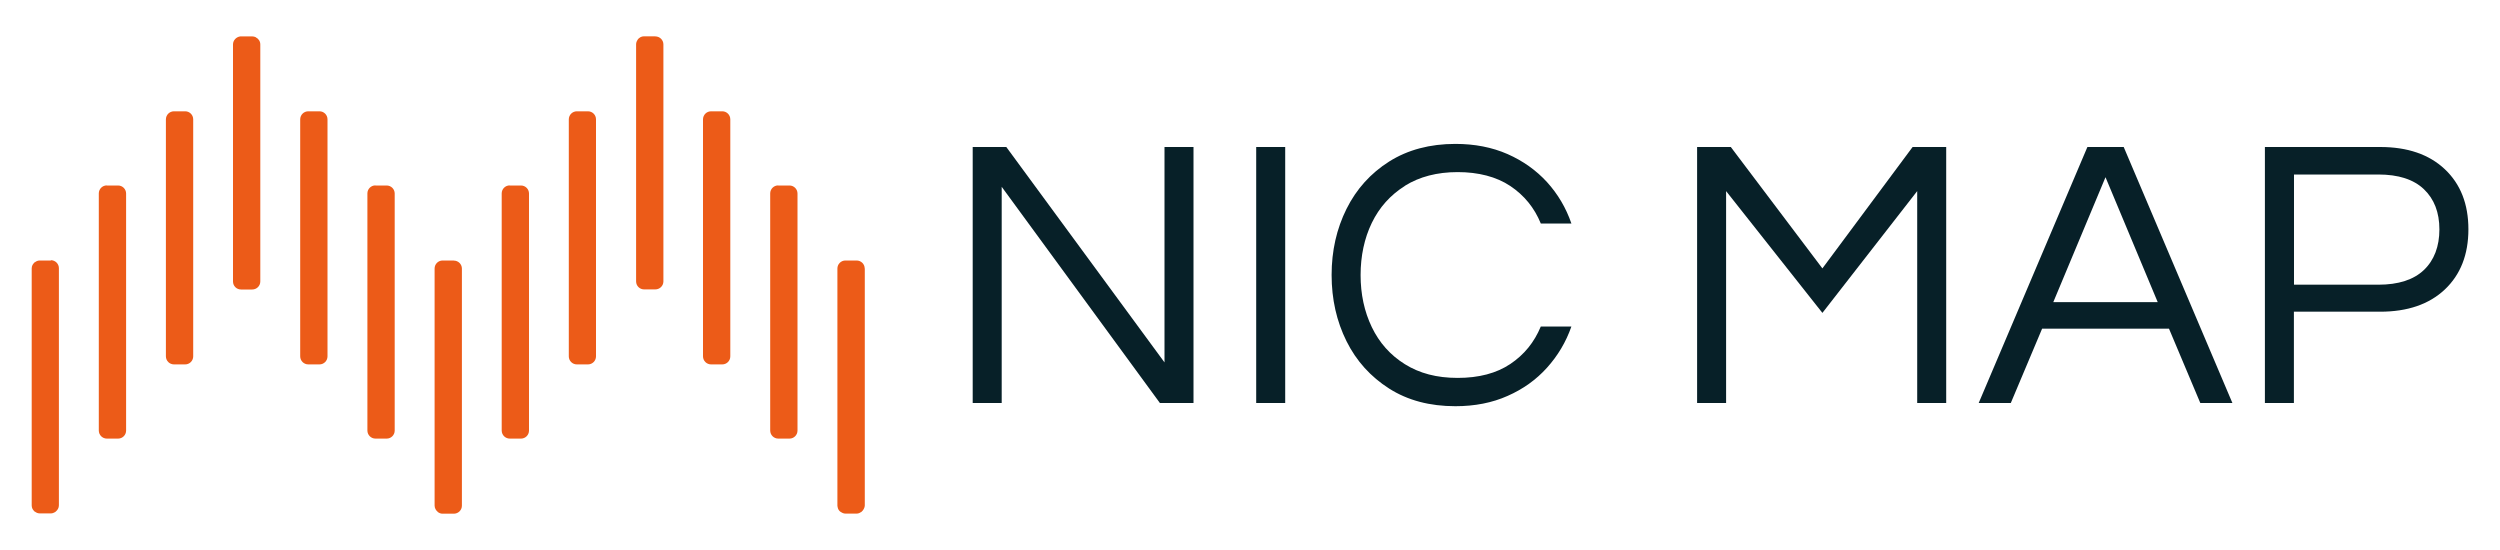
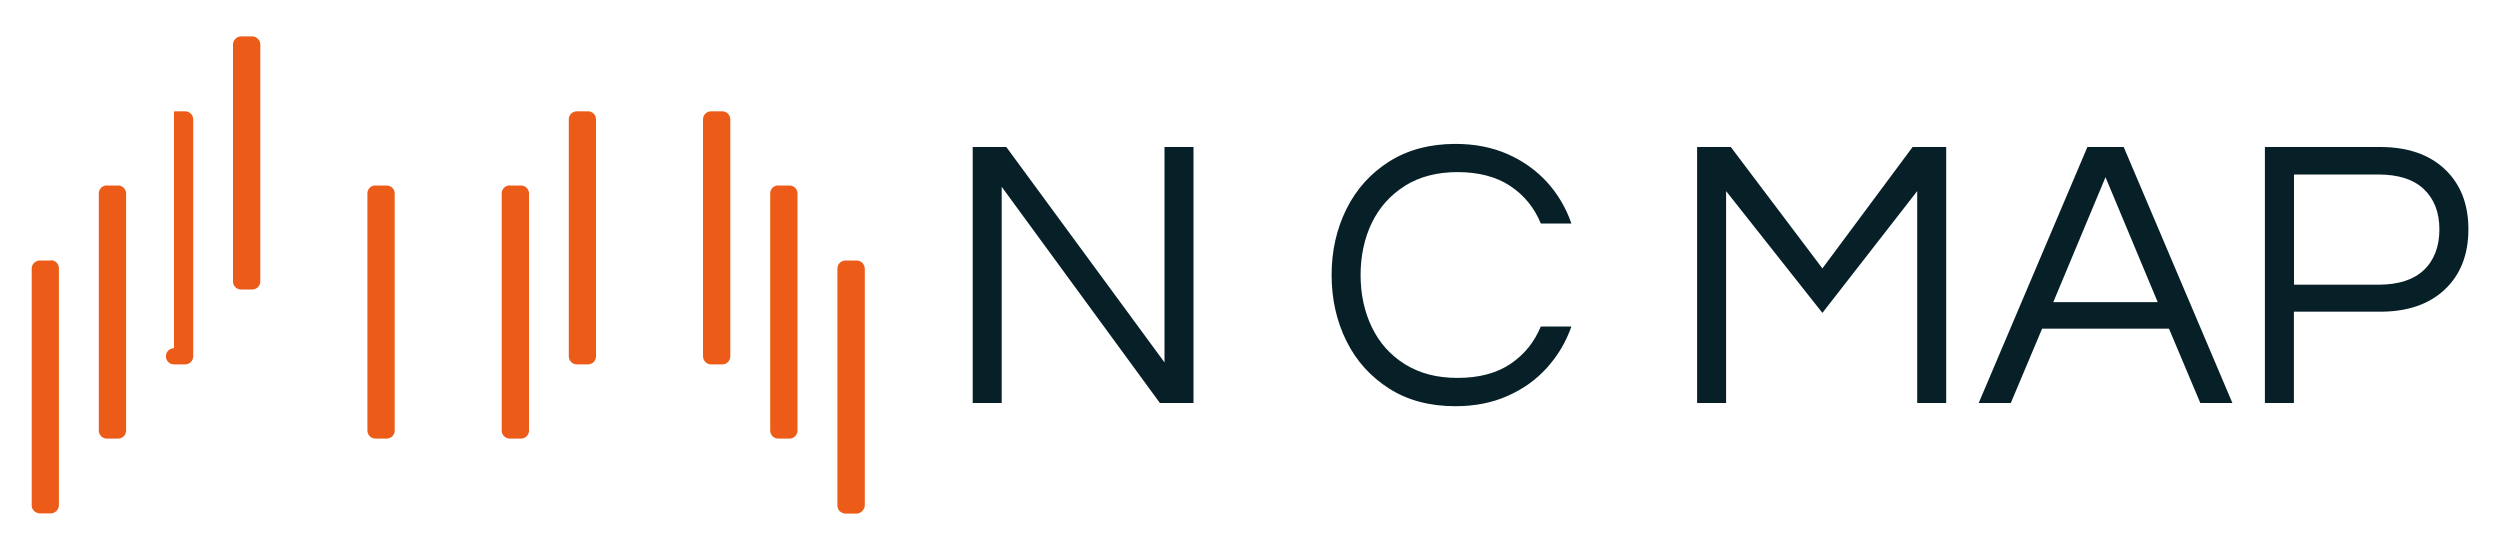
<svg xmlns="http://www.w3.org/2000/svg" id="Layer_1" data-name="Layer 1" viewBox="0 0 250 55">
  <defs>
    <style>
      .cls-1 {
        fill: #072028;
      }

      .cls-2 {
        fill: #ec5b18;
      }
    </style>
  </defs>
  <g>
    <polygon class="cls-1" points="116.45 36.24 100.63 14.7 97.27 14.7 97.27 40.3 100.17 40.3 100.17 18.68 115.99 40.3 119.35 40.3 119.35 14.7 116.45 14.7 116.45 36.24" />
-     <rect class="cls-1" x="125.62" y="14.7" width="2.9" height="25.6" />
    <path class="cls-1" d="M140.49,18.58c1.46-.91,3.22-1.37,5.28-1.37s3.87.46,5.26,1.39c1.39.93,2.41,2.18,3.05,3.75h3.06c-.54-1.57-1.36-2.95-2.44-4.14-1.08-1.18-2.4-2.12-3.94-2.8-1.55-.68-3.29-1.02-5.22-1.02-2.55,0-4.76.59-6.62,1.76-1.85,1.17-3.28,2.75-4.27,4.74-.99,1.99-1.49,4.19-1.49,6.61s.5,4.63,1.49,6.62c.99,1.99,2.42,3.56,4.27,4.74,1.86,1.18,4.06,1.76,6.62,1.76,1.93,0,3.68-.34,5.22-1.03,1.55-.68,2.86-1.62,3.94-2.82,1.08-1.2,1.9-2.57,2.44-4.12h-3.06c-.65,1.57-1.66,2.82-3.05,3.75-1.39.93-3.15,1.39-5.26,1.39s-3.82-.46-5.28-1.37c-1.46-.91-2.56-2.15-3.31-3.71-.75-1.56-1.12-3.3-1.12-5.2s.37-3.67,1.12-5.22c.75-1.55,1.85-2.78,3.31-3.7Z" />
    <polygon class="cls-1" points="182.24 26.84 173.08 14.7 169.71 14.7 169.71 40.3 172.61 40.3 172.61 19.11 182.24 31.29 191.72 19.11 191.72 40.3 194.62 40.3 194.62 14.7 191.26 14.7 182.24 26.84" />
    <path class="cls-1" d="M208.74,14.7l-10.87,25.6h3.21l3.13-7.43h12.69l3.13,7.43h3.21l-10.87-25.6h-3.63ZM205.33,30.21l5.22-12.49,5.22,12.49h-10.44Z" />
    <path class="cls-1" d="M244.48,16.92c-1.57-1.48-3.73-2.22-6.46-2.22h-11.53v25.6h2.9v-9.13h8.63c2.73,0,4.89-.74,6.46-2.22,1.57-1.48,2.36-3.49,2.36-6.02s-.79-4.53-2.36-6.01ZM242.39,27c-1.03.98-2.55,1.47-4.56,1.47h-8.43v-11.02h8.43c2.01,0,3.53.49,4.56,1.47,1.03.98,1.55,2.32,1.55,4.02s-.52,3.08-1.55,4.06Z" />
  </g>
  <g>
    <path class="cls-2" d="M10.68,18.55h1.13c.44,0,.8.36.8.8v23.71c0,.44-.36.8-.8.8h-1.12c-.45,0-.81-.36-.81-.81v-23.71c0-.44.36-.8.8-.8Z" />
    <path class="cls-2" d="M37.54,18.55h1.13c.44,0,.8.36.8.8v23.71c0,.44-.36.8-.8.8h-1.12c-.45,0-.81-.36-.81-.81v-23.71c0-.44.36-.8.8-.8Z" />
-     <path class="cls-2" d="M17.4,11.13h1.12c.44,0,.8.36.8.8v23.71c0,.44-.36.8-.8.8h-1.12c-.45,0-.81-.36-.81-.81V11.94c0-.45.36-.81.81-.81Z" />
-     <path class="cls-2" d="M30.83,11.13h1.12c.44,0,.8.36.8.8v23.71c0,.44-.36.8-.8.8h-1.12c-.45,0-.81-.36-.81-.81V11.94c0-.45.36-.81.81-.81Z" />
+     <path class="cls-2" d="M17.4,11.13h1.12c.44,0,.8.36.8.8v23.71c0,.44-.36.8-.8.8h-1.12c-.45,0-.81-.36-.81-.81c0-.45.36-.81.81-.81Z" />
    <path class="cls-2" d="M50.97,18.55h1.13c.44,0,.8.36.8.8v23.71c0,.44-.36.8-.8.8h-1.12c-.45,0-.81-.36-.81-.81v-23.71c0-.44.36-.8.8-.8Z" />
    <path class="cls-2" d="M77.82,18.55h1.13c.44,0,.8.36.8.8v23.71c0,.44-.36.8-.8.8h-1.12c-.45,0-.81-.36-.81-.81v-23.71c0-.44.36-.8.8-.8Z" />
    <path class="cls-2" d="M57.68,11.13h1.12c.44,0,.8.36.8.8v23.71c0,.44-.36.8-.8.8h-1.12c-.44,0-.8-.36-.8-.8V11.94c0-.45.36-.81.81-.81Z" />
    <path class="cls-2" d="M71.11,11.13h1.12c.44,0,.8.36.8.8v23.71c0,.44-.36.8-.8.8h-1.12c-.45,0-.81-.36-.81-.81V11.94c0-.45.36-.81.81-.81Z" />
    <path class="cls-2" d="M5.09,26.05h-1.12c-.18,0-.34.07-.47.17v-.02s-.02.03-.04.04c-.06.05-.11.11-.15.17-.02.03-.05.06-.06.09-.05.1-.08.22-.08.34,0,0,0,0,0,0v.04h0v23.21h0v.46s0,0,0,0c0,.12.03.24.08.34.02.04.04.06.06.09.04.06.09.12.15.17.01.01.02.03.04.04v-.02c.13.1.29.17.47.17h1.12c.15,0,.28-.05.4-.12.03-.02.06-.03.08-.06.19-.15.32-.37.32-.63v-23.71c0-.44-.36-.8-.81-.8Z" />
    <path class="cls-2" d="M25.6,3.74h0s-.02-.01-.03-.02c-.11-.05-.22-.08-.34-.08h-1.12s-.05,0-.08,0h0c-.4.05-.73.39-.73.8v23.71c0,.45.36.8.8.8h1.12c.45,0,.81-.36.81-.8V4.44c0-.31-.18-.57-.44-.7Z" />
-     <path class="cls-2" d="M45.38,26.05h-1.12c-.44,0-.8.36-.8.8v23.71c0,.26.14.49.33.64v.02s.04,0,.05.02c.12.08.26.13.42.13h1.12c.45,0,.81-.36.81-.8v-23.71c0-.44-.36-.8-.81-.8Z" />
-     <path class="cls-2" d="M65.52,3.63h-1.12c-.12,0-.24.03-.34.08-.03.02-.06.04-.09.06-.07.04-.12.09-.17.15-.01.01-.03.02-.04.04h.02c-.1.13-.17.29-.17.47v23.71c0,.45.36.8.8.8h1.12c.45,0,.81-.36.81-.8V4.44c0-.44-.36-.8-.81-.8Z" />
    <path class="cls-2" d="M86.47,26.85c0-.44-.36-.8-.81-.8h-1.12c-.44,0-.8.36-.8.8v23.71c0,.07.02.13.04.19h-.02s.02.02.02.04c.04.15.13.28.24.37.02.02.04.03.07.04.13.09.28.16.45.16h1.12c.17,0,.32-.06.45-.16v.02s.04-.04.06-.06c.04-.03.07-.06.1-.1.03-.04.06-.08.09-.13.02-.04.04-.08.06-.13,0-.02.02-.04.03-.06h-.01c.02-.06.04-.12.04-.19v-23.71Z" />
  </g>
</svg>